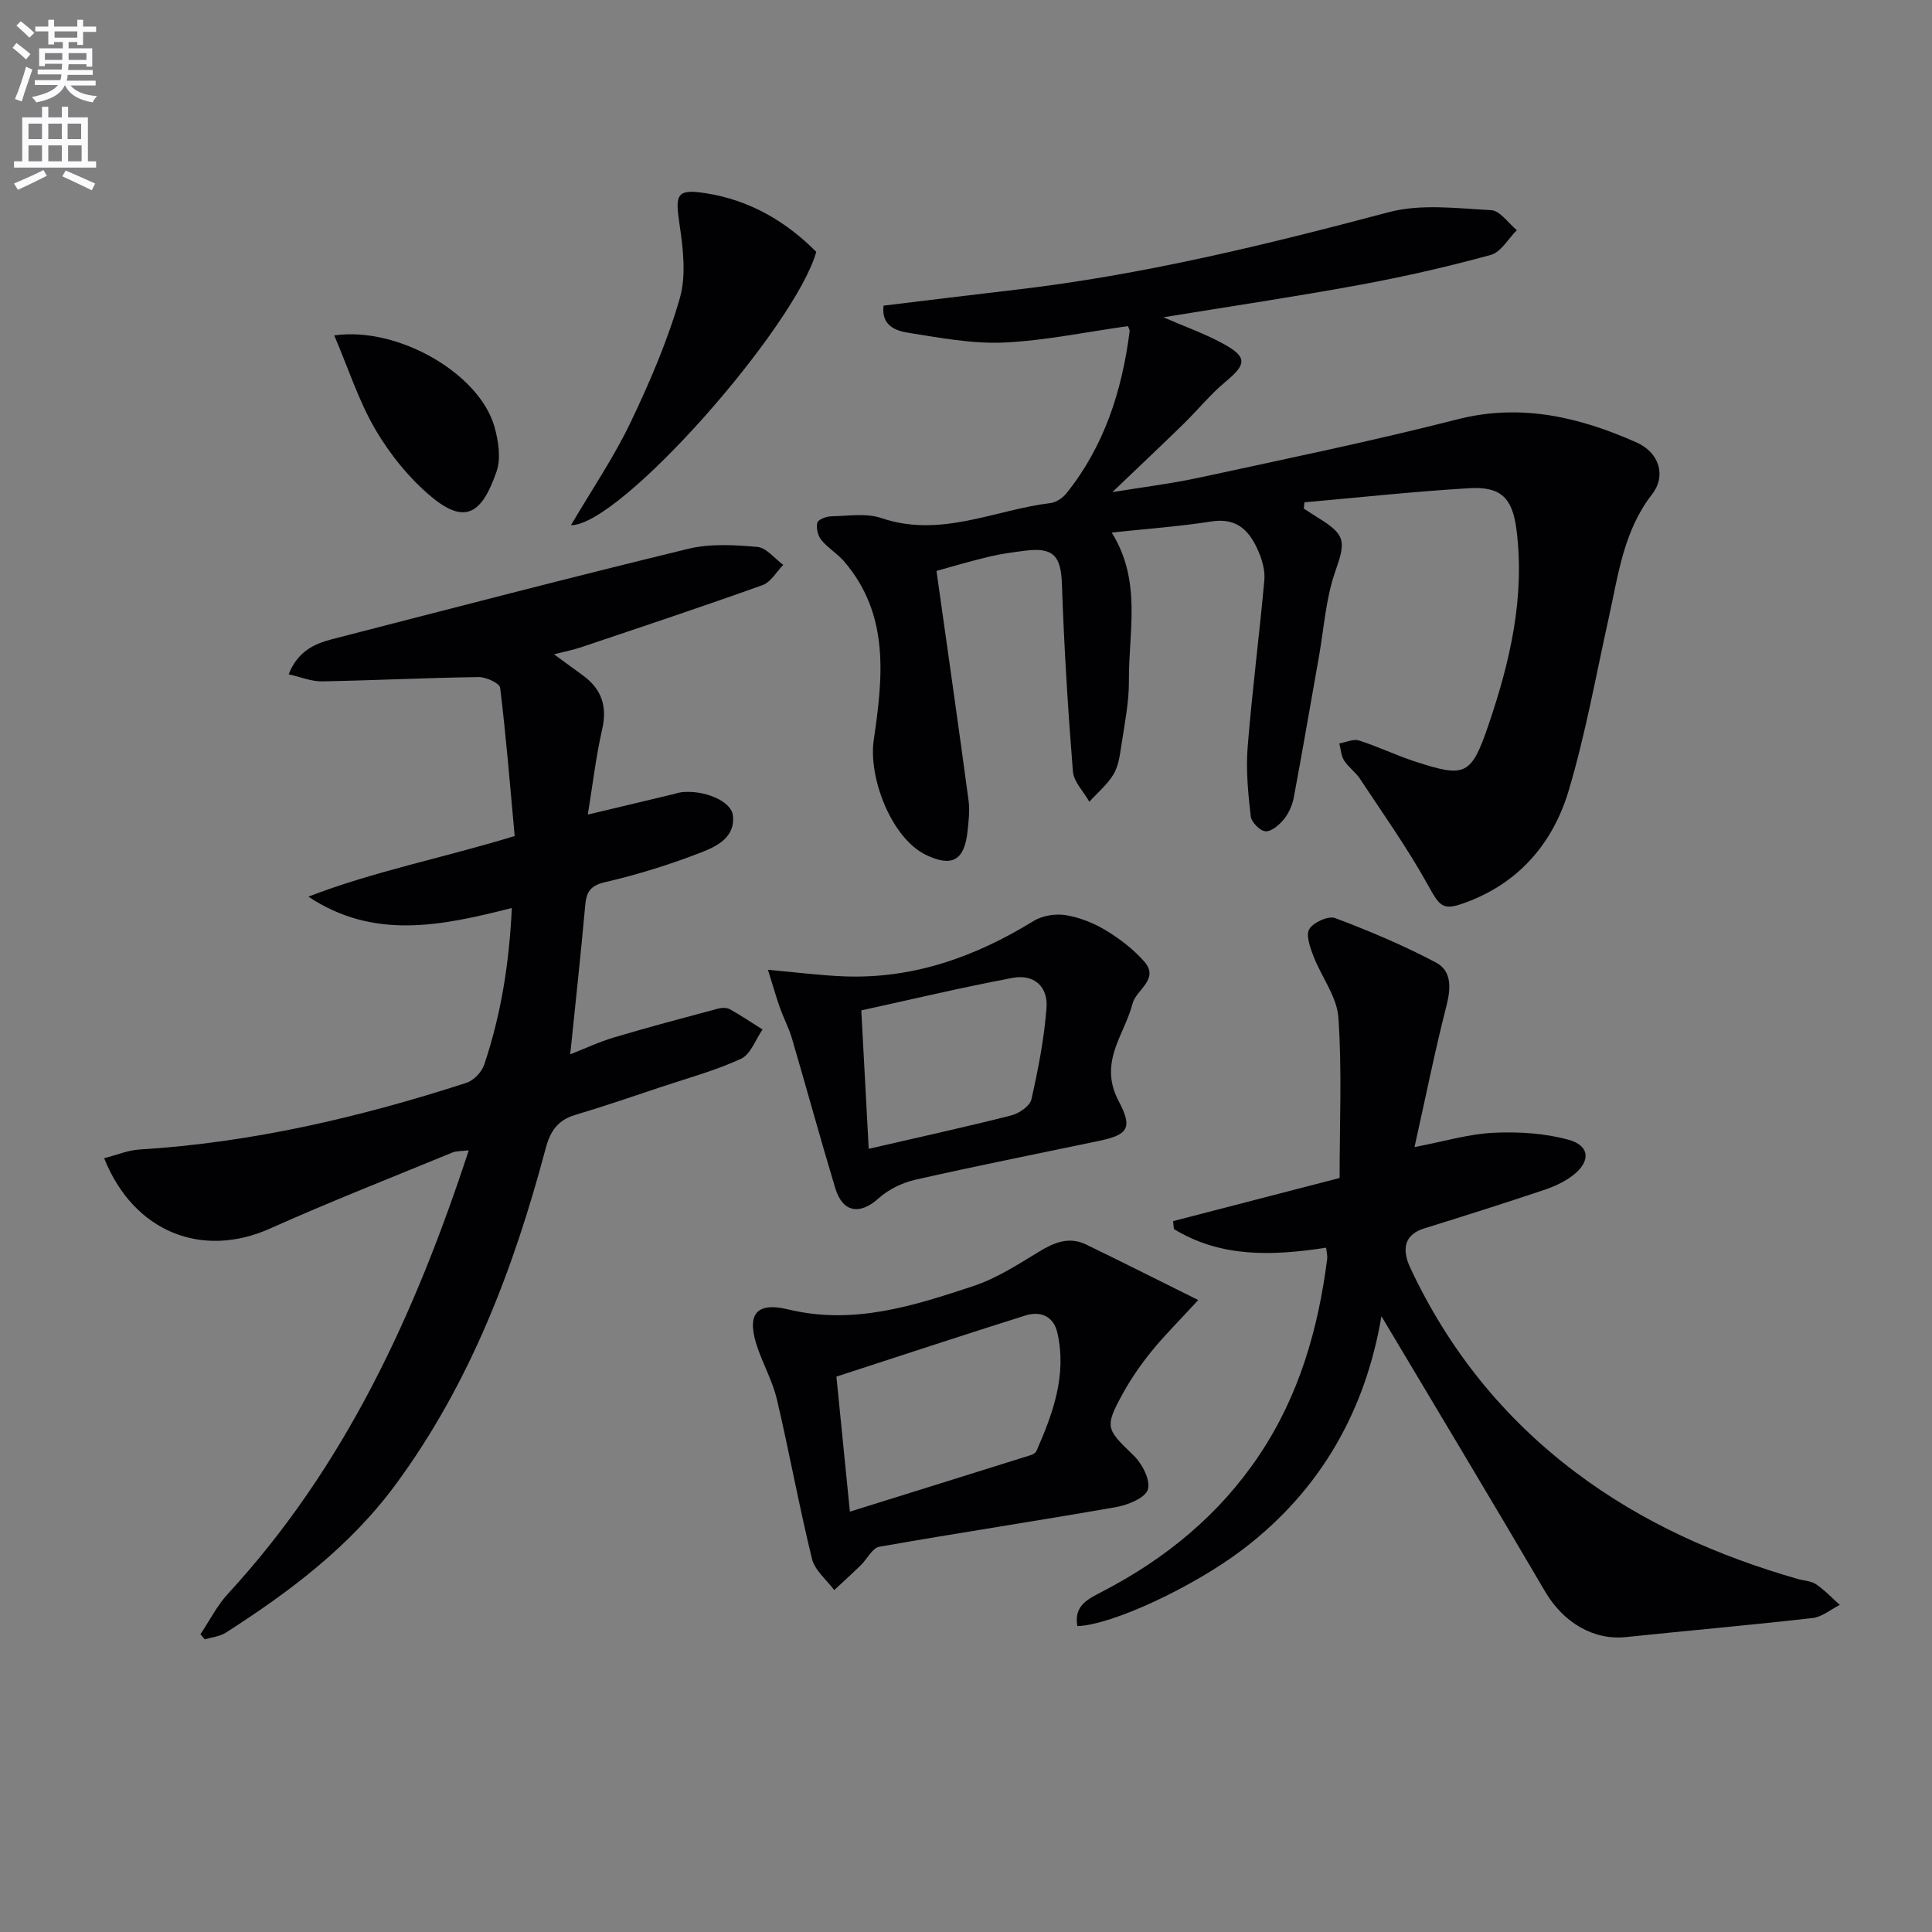
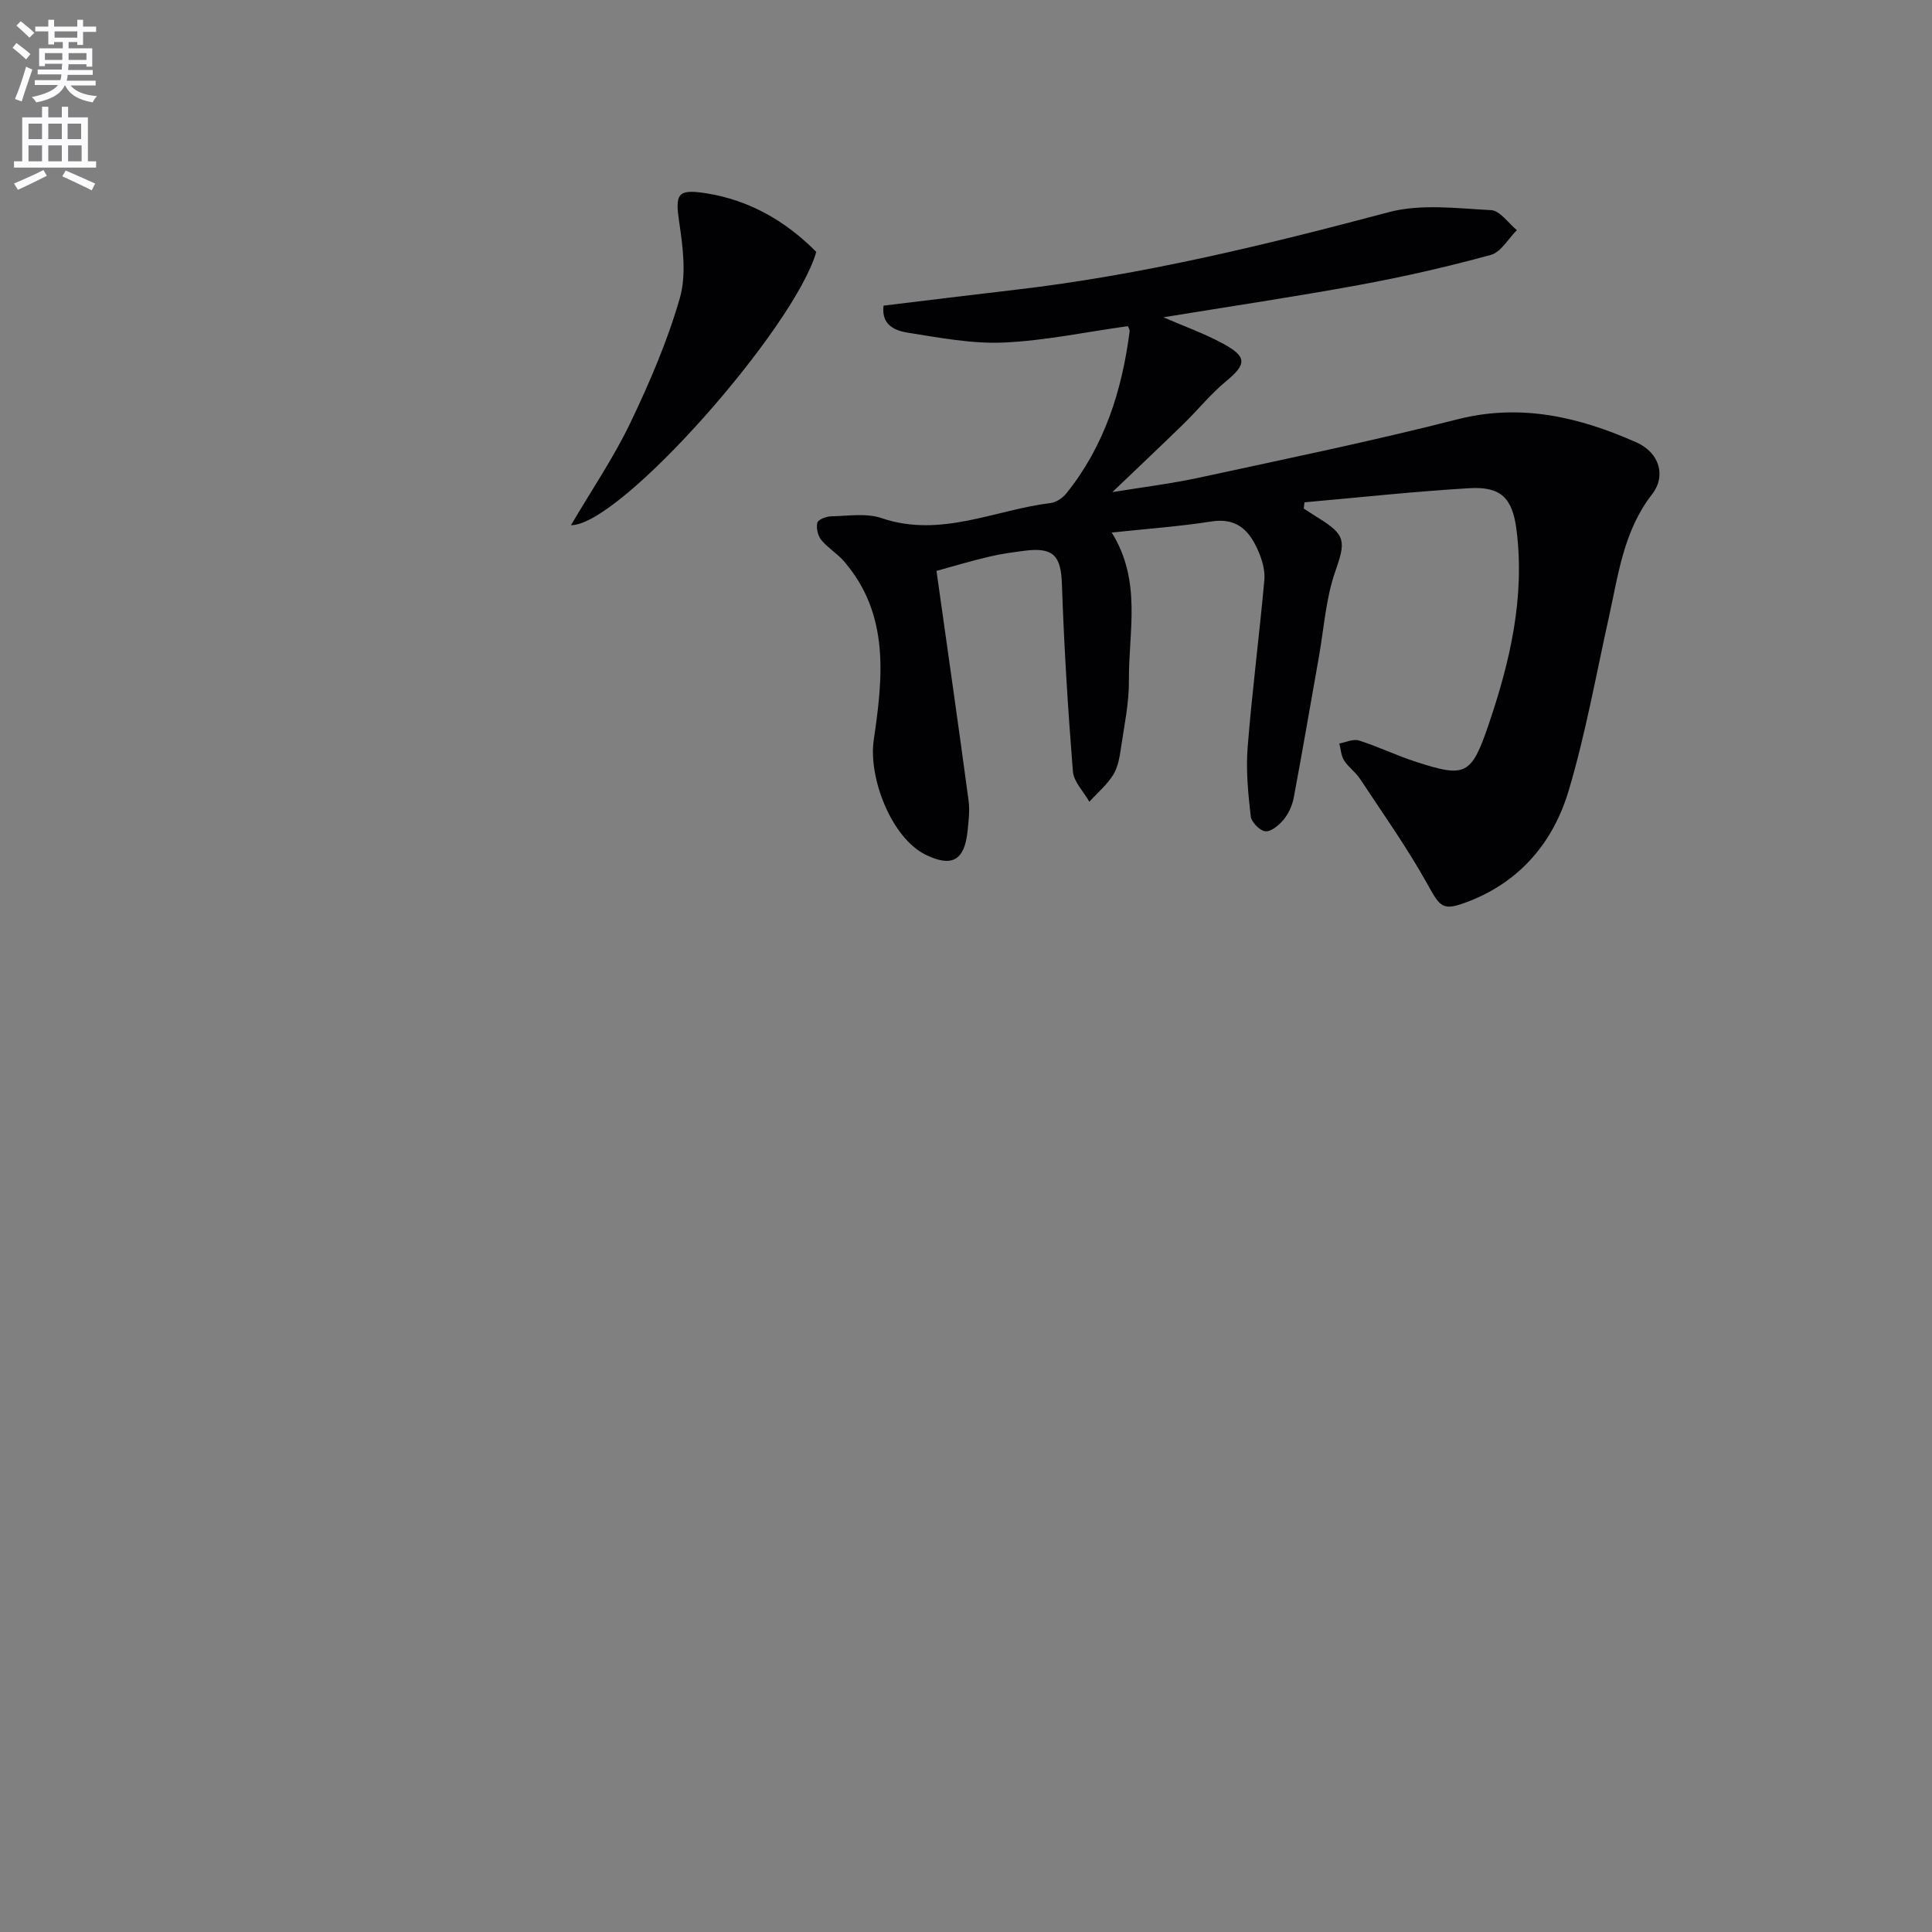
<svg xmlns="http://www.w3.org/2000/svg" enable-background="new 0 0 400 400" viewBox="0 0 400 400">
  <rect x="0" y="0" width="400" height="400" fill="#808080" stroke="none" />
  <path d="m2.6 9.9.8-1c.9.7 1.9 1.4 2.9 2.3l-.9 1.1c-1.1-1-2-1.8-2.8-2.4zm.5 10.6c.9-2.1 1.6-4.3 2.3-6.7.4.2.8.4 1.3.6-.7 2.1-1.5 4.3-2.2 6.6zm.3-15.2.9-.9c1 .8 2 1.6 2.8 2.4l-1 1c-.9-.9-1.8-1.7-2.7-2.5zm12.6-1.2h1.2v1.4h2.7v1.1h-2.7v2.7h-1.2v-.6h-1.8v1.3h4.9v3.8h-1.2v-.5h-3.7c0 .4-.1.9-.1 1.2h5.1v1h-5.2c0 .5-.1.9-.2 1.2h6v1h-5.2c1.1 1.3 2.9 2 5.5 2.2-.4.4-.7.8-.9 1.3-2.9-.5-4.8-1.6-5.7-3.5h-.1c-.8 1.7-2.7 2.9-5.9 3.5-.2-.4-.6-.8-.9-1.1 2.8-.6 4.6-1.4 5.4-2.5h-4.8v-1h5.3c.1-.3.2-.7.2-1.2h-4.9v-1h5c0-.4 0-.8.1-1.2h-3.6v.5h-1.2v-3.7h4.9v-1.3h-1.8v.5h-1.2v-2.7h-2.7v-1h2.7v-1.4h1.2v1.4h4.8zm-6.7 8.3h3.6c0-.4 0-.9 0-1.4h-3.6zm1.9-4.6h4.8v-1.3h-4.7v1.3zm6.7 3.2h-3.7v1.4h3.7z" fill="#fbfafc" />
  <path d="m8.7 22.1h1.3v2.2h2.8v-2.2h1.3v2.2h4.1v9.1h1.7v1.3h-17v-1.3h1.7v-9.1h4.1zm.3 13.1.7 1.2c-1.8.9-3.8 1.9-6 2.9-.2-.4-.5-.8-.8-1.3 2.3-1 4.4-1.9 6.1-2.8zm-3.1-6.4h2.8v-3.2h-2.8zm0 4.6h2.8v-3.3h-2.8zm4.1-4.6h2.8v-3.2h-2.8zm0 4.6h2.8v-3.3h-2.8zm3.6 1.9c2.1.9 4.1 1.8 6.1 2.7l-.7 1.4c-2.2-1.1-4.2-2-6.1-2.9zm3.2-9.7h-2.8v3.2h2.8zm-2.7 7.8h2.8v-3.3h-2.8z" fill="#fbfafc" />
  <g fill="#010104">
    <path d="m193.89 118.2c2.3 16.33 4.54 31.92 6.64 47.53.28 2.08.01 4.27-.21 6.38-.64 6.05-3.23 7.49-8.62 4.88-7.12-3.44-11.95-15.96-10.8-23.78 1.88-12.82 3.37-25.96-6.17-37.01-1.4-1.62-3.36-2.77-4.7-4.42-.71-.88-1.08-2.49-.81-3.56.17-.66 1.84-1.3 2.86-1.32 3.49-.07 7.27-.71 10.43.37 12.24 4.16 23.41-1.7 35.04-3.13 1.16-.14 2.49-1.07 3.26-2.03 7.84-9.77 11.48-21.22 13.06-33.45.06-.43-.28-.91-.35-1.14-8.66 1.21-17.15 3.01-25.71 3.4-6.54.29-13.2-.99-19.74-2.02-2.59-.41-5.65-1.45-5.14-5.62 9.17-1.11 18.2-2.23 27.24-3.28 26.27-3.05 51.84-9.29 77.35-16.07 6.66-1.77 14.14-.79 21.2-.42 1.84.1 3.56 2.69 5.33 4.14-1.78 1.77-3.29 4.55-5.4 5.13-8.95 2.45-18.02 4.52-27.14 6.2-13.33 2.45-26.74 4.44-40.64 6.71 4.38 1.91 8.55 3.38 12.38 5.47 5.03 2.75 4.83 4.26.52 7.84-3.17 2.63-5.8 5.91-8.76 8.8-4.74 4.62-9.56 9.16-14.71 14.09 6.08-1 12.14-1.74 18.07-3.02 17.83-3.86 35.71-7.54 53.37-12.05 13.18-3.36 25.24-.46 37.02 4.75 4.86 2.14 6.22 6.99 3.28 10.77-5.91 7.6-6.99 16.68-8.96 25.55-2.66 11.97-4.81 24.09-8.31 35.82-3.15 10.56-9.96 18.75-20.67 22.9-5.47 2.12-5.86 1.31-8.64-3.69-4.18-7.5-9.18-14.54-13.92-21.72-.91-1.37-2.38-2.37-3.26-3.75-.62-.99-.68-2.34-.99-3.52 1.37-.24 2.9-.99 4.07-.62 3.94 1.25 7.7 3.08 11.63 4.36 10.4 3.39 11.61 2.89 15.17-7.53 4.47-13.1 7.6-26.49 5.81-40.5-.84-6.59-3.26-8.96-9.83-8.56-11.37.68-22.71 1.91-34.06 2.92-.05.43-.1.86-.15 1.29 1.01.65 2 1.31 3.02 1.94 5.79 3.56 5.65 4.93 3.48 11.16-1.93 5.54-2.31 11.61-3.34 17.46-1.74 9.76-3.4 19.54-5.23 29.28-.3 1.59-1.04 3.25-2.05 4.5-.95 1.16-2.57 2.56-3.8 2.48-1.13-.07-2.93-1.9-3.06-3.1-.54-4.73-1.01-9.56-.64-14.28.92-11.56 2.41-23.07 3.46-34.62.17-1.89-.4-4-1.15-5.78-1.78-4.23-4.33-7.23-9.79-6.37-6.67 1.05-13.44 1.52-20.66 2.3 6.28 10.08 3.48 20.51 3.56 30.59.04 4.61-.94 9.24-1.62 13.83-.29 1.95-.61 4.07-1.6 5.69-1.29 2.1-3.28 3.76-4.97 5.62-1.18-2.09-3.24-4.12-3.41-6.29-1.03-12.9-1.83-25.82-2.27-38.75-.2-5.84-1.72-7.69-7.68-6.93-2.47.32-4.95.65-7.36 1.23-3.88.91-7.67 2.05-10.93 2.95z" />
-     <path d="m41.5 338.35c1.88-2.8 3.42-5.91 5.68-8.36 24.21-26.27 38.72-57.78 49.87-91.83-1.42.18-2.53.1-3.44.48-12.59 5.18-25.28 10.16-37.71 15.72-14.02 6.27-28.2.79-34.34-14.56 2.51-.64 4.9-1.66 7.34-1.81 23.21-1.42 45.63-6.67 67.66-13.8 1.51-.49 3.18-2.23 3.69-3.76 3.5-10.39 5.19-21.11 5.72-32.44-14.6 3.71-28.58 6.67-42.12-2.35 13.55-5.25 27.73-7.97 42.71-12.55-.92-10.01-1.75-20.38-3.01-30.7-.11-.94-2.93-2.24-4.47-2.21-10.8.15-21.6.69-32.4.89-2.17.04-4.35-.89-6.92-1.46 1.87-4.72 5.25-6.3 8.95-7.26 24.56-6.33 49.11-12.73 73.76-18.72 4.56-1.11 9.58-.81 14.32-.4 1.89.17 3.59 2.42 5.37 3.72-1.41 1.44-2.57 3.58-4.28 4.19-12.47 4.47-25.05 8.65-37.61 12.88-1.57.53-3.21.84-5.57 1.44 2.23 1.63 4.02 2.96 5.83 4.26 3.96 2.83 5.26 6.4 4.14 11.29-1.32 5.77-1.99 11.68-2.97 17.64 6.24-1.49 11.86-2.83 17.48-4.17.65-.15 1.28-.39 1.93-.46 4.63-.51 10.26 1.79 10.62 4.77.55 4.58-3.34 6.44-6.55 7.69-6.47 2.51-13.15 4.6-19.9 6.16-3.19.74-3.88 2.12-4.13 4.93-.9 10.07-2.01 20.12-3.09 30.72 2.91-1.14 5.96-2.58 9.16-3.53 7.1-2.12 14.26-4.01 21.42-5.93.77-.21 1.81-.24 2.46.12 2.32 1.29 4.53 2.78 6.78 4.2-1.46 2.08-2.46 5.13-4.45 6.05-5.23 2.43-10.87 3.95-16.37 5.79-5.98 1.99-11.95 4.04-17.99 5.85-3.6 1.08-5.13 3.33-6.09 6.91-6.61 24.86-15.63 48.65-31.08 69.62-9.48 12.86-21.93 22.18-35.15 30.66-1.24.79-2.89.94-4.36 1.38-.29-.33-.59-.7-.89-1.06z" />
-     <path d="m286.01 272.51c-3.28 19.42-12.5 36.01-28.84 48.38-10.18 7.7-26.89 15.54-34.11 15.78-.81-4.29 2.3-5.66 5.22-7.18 13.07-6.79 24.16-15.87 32.42-28.2 8.24-12.29 12.21-26.07 14.07-40.57.1-.77-.13-1.57-.21-2.4-11.14 1.72-21.81 2.08-31.52-3.86-.05-.55-.11-1.09-.16-1.64 11.52-2.98 23.04-5.97 34.47-8.93 0-11.36.51-22.33-.25-33.22-.3-4.33-3.52-8.43-5.17-12.72-.69-1.79-1.61-4.38-.84-5.61.88-1.4 3.95-2.79 5.35-2.26 7.11 2.68 14.15 5.66 20.86 9.2 3.24 1.71 3.13 5.23 2.19 8.88-2.41 9.44-4.33 19.01-6.63 29.33 6.14-1.17 11.21-2.71 16.35-2.96 5.17-.25 10.6.08 15.56 1.45 4.41 1.21 4.6 4.49.92 7.34-1.79 1.39-4 2.38-6.17 3.1-8.18 2.74-16.41 5.35-24.65 7.91-3.81 1.18-4.87 3.93-2.86 8.22 7.92 16.89 19.25 31.01 34.17 42.26 13.87 10.45 29.42 17.33 46 22.09 1.28.37 2.77.4 3.81 1.1 1.79 1.21 3.3 2.83 4.92 4.28-1.88.94-3.68 2.5-5.64 2.72-12.86 1.47-25.76 2.59-38.64 3.94-6.75.71-12.99-3.04-16.75-9.46-11.14-19.02-22.52-37.92-33.87-56.97z" />
-     <path d="m248.08 269.16c-4.13 4.5-7.07 7.4-9.65 10.59-2.19 2.7-4.2 5.59-5.88 8.62-3.93 7.12-3.57 7.45 2.12 12.93 1.78 1.71 3.55 5.1 2.99 7.06-.5 1.74-4.11 3.23-6.55 3.66-16.33 2.87-32.73 5.34-49.06 8.22-1.46.26-2.53 2.56-3.85 3.84-1.79 1.74-3.65 3.42-5.48 5.13-1.59-2.14-4.02-4.08-4.61-6.47-2.67-10.92-4.68-22-7.24-32.94-.86-3.67-2.75-7.09-4-10.68-2.38-6.83-.53-9.67 6.32-8.02 13.52 3.27 25.91-.73 38.29-4.82 4.8-1.59 9.23-4.45 13.6-7.11 3.18-1.94 6.26-3.22 9.8-1.5 7.38 3.57 14.7 7.27 23.2 11.49zm-72.12 43.81c12.87-4.02 25.16-7.84 37.44-11.7.45-.14 1.01-.46 1.18-.85 3.45-7.82 6.34-15.79 4.32-24.54-.8-3.45-3.55-4.48-6.61-3.52-13.08 4.11-26.09 8.42-39.12 12.65.86 8.64 1.75 17.54 2.79 27.96z" />
-     <path d="m159 200.79c5.94.53 10.77 1.15 15.62 1.35 14.39.59 27.28-4.02 39.39-11.47 1.81-1.11 4.52-1.54 6.63-1.2 2.88.47 5.8 1.63 8.31 3.15 2.91 1.76 5.75 3.93 7.97 6.48 3.19 3.66-1.68 5.75-2.45 8.71-.74 2.86-2.18 5.54-3.24 8.32-1.51 3.97-1.84 7.64.37 11.82 2.97 5.64 1.96 7-4.17 8.28-12.64 2.65-25.31 5.16-37.91 8.02-2.72.62-5.58 2.01-7.64 3.87-3.85 3.46-7.41 2.96-8.95-2.13-3.11-10.3-5.94-20.69-8.97-31.01-.65-2.19-1.75-4.25-2.51-6.41-.79-2.25-1.43-4.54-2.45-7.78zm20.86 37.06c10.52-2.43 20.05-4.51 29.5-6.91 1.62-.41 3.86-1.94 4.18-3.32 1.41-6.25 2.65-12.6 3.13-18.97.33-4.46-2.65-7.01-7.03-6.19-10.51 1.98-20.92 4.46-31.32 6.73.54 10.04 1.02 19.09 1.54 28.66z" />
    <path d="m118.21 108.74c4.4-7.48 8.89-14.08 12.3-21.2 3.99-8.34 7.69-16.95 10.24-25.81 1.38-4.82.65-10.48-.11-15.62-.88-5.94-.47-7.04 5.52-6.1 8.99 1.41 16.51 5.76 22.84 12.14-4.44 15.62-40.49 56.62-50.79 56.59z" />
-     <path d="m69.2 69.44c13.29-1.88 30.1 7.95 33.18 18.94.82 2.93 1.37 6.53.42 9.26-2.97 8.56-6.39 11.1-13.44 5.25-4.59-3.81-8.58-8.76-11.62-13.93-3.47-5.91-5.59-12.62-8.54-19.52z" />
  </g>
</svg>